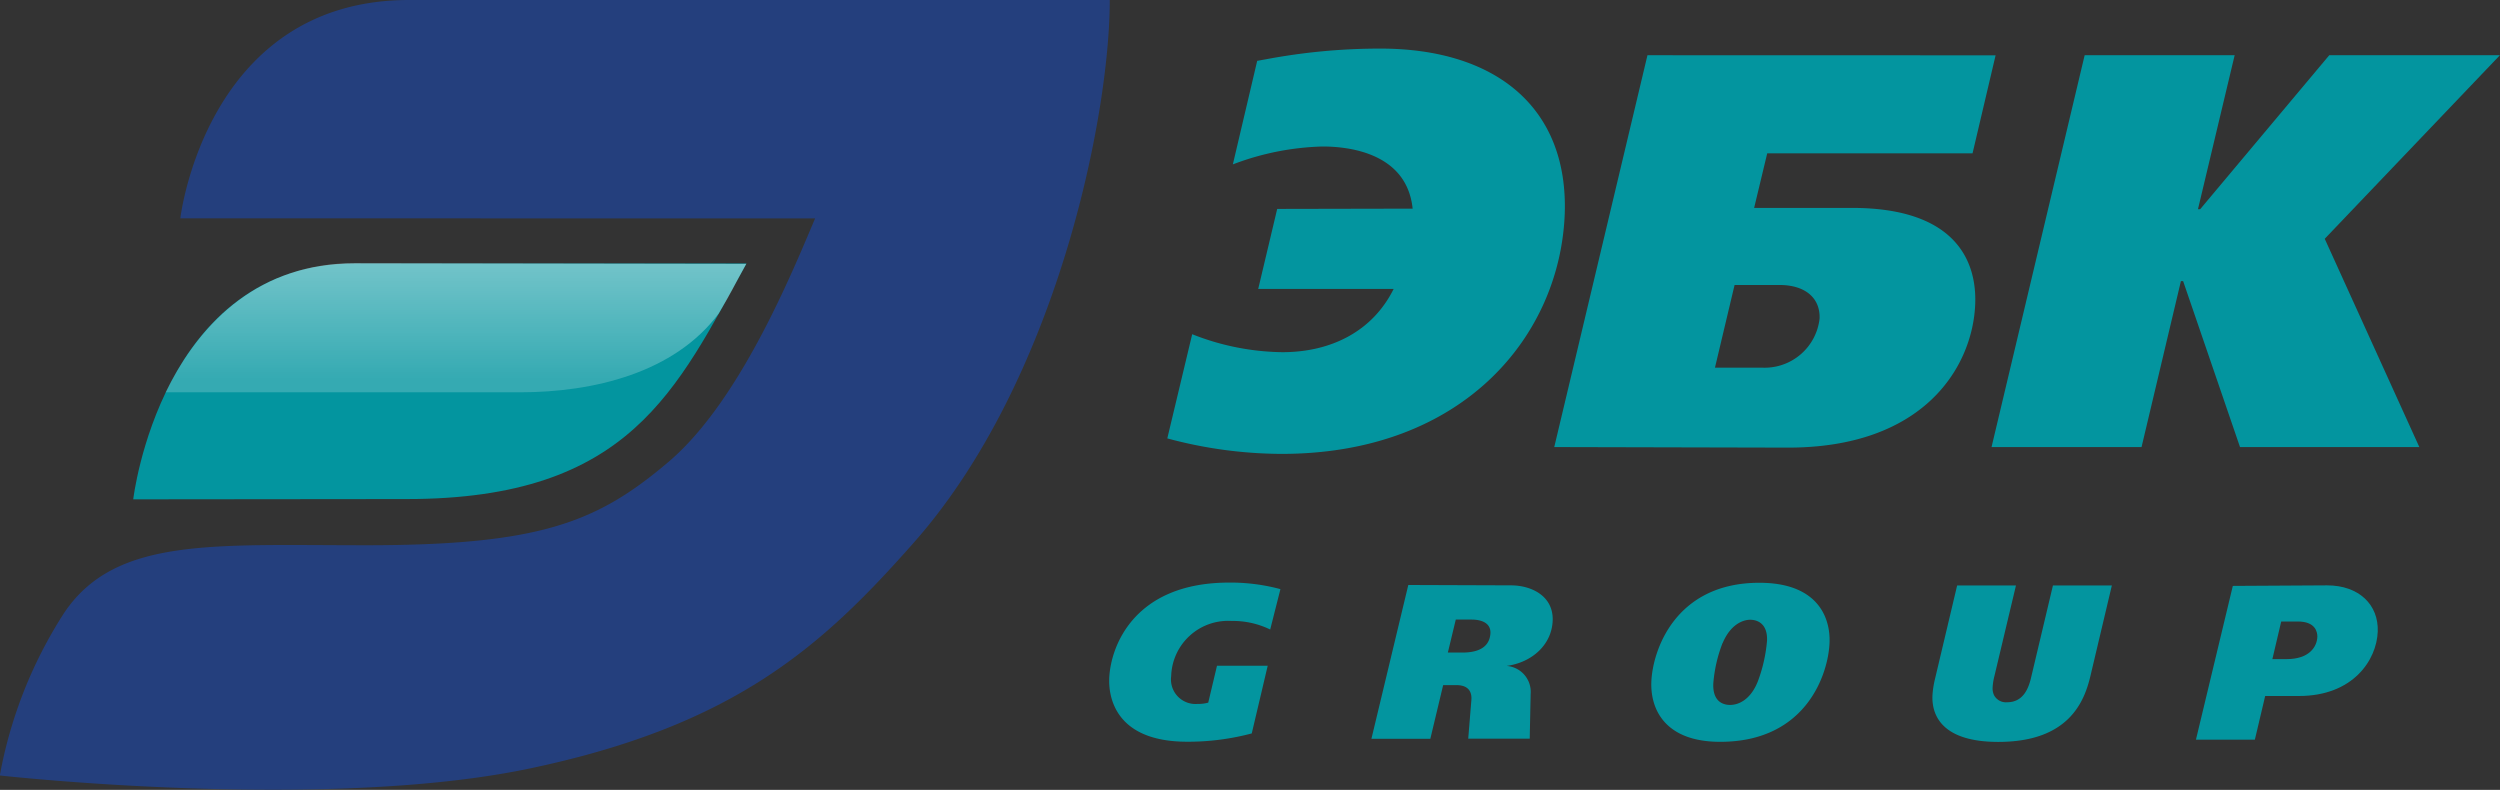
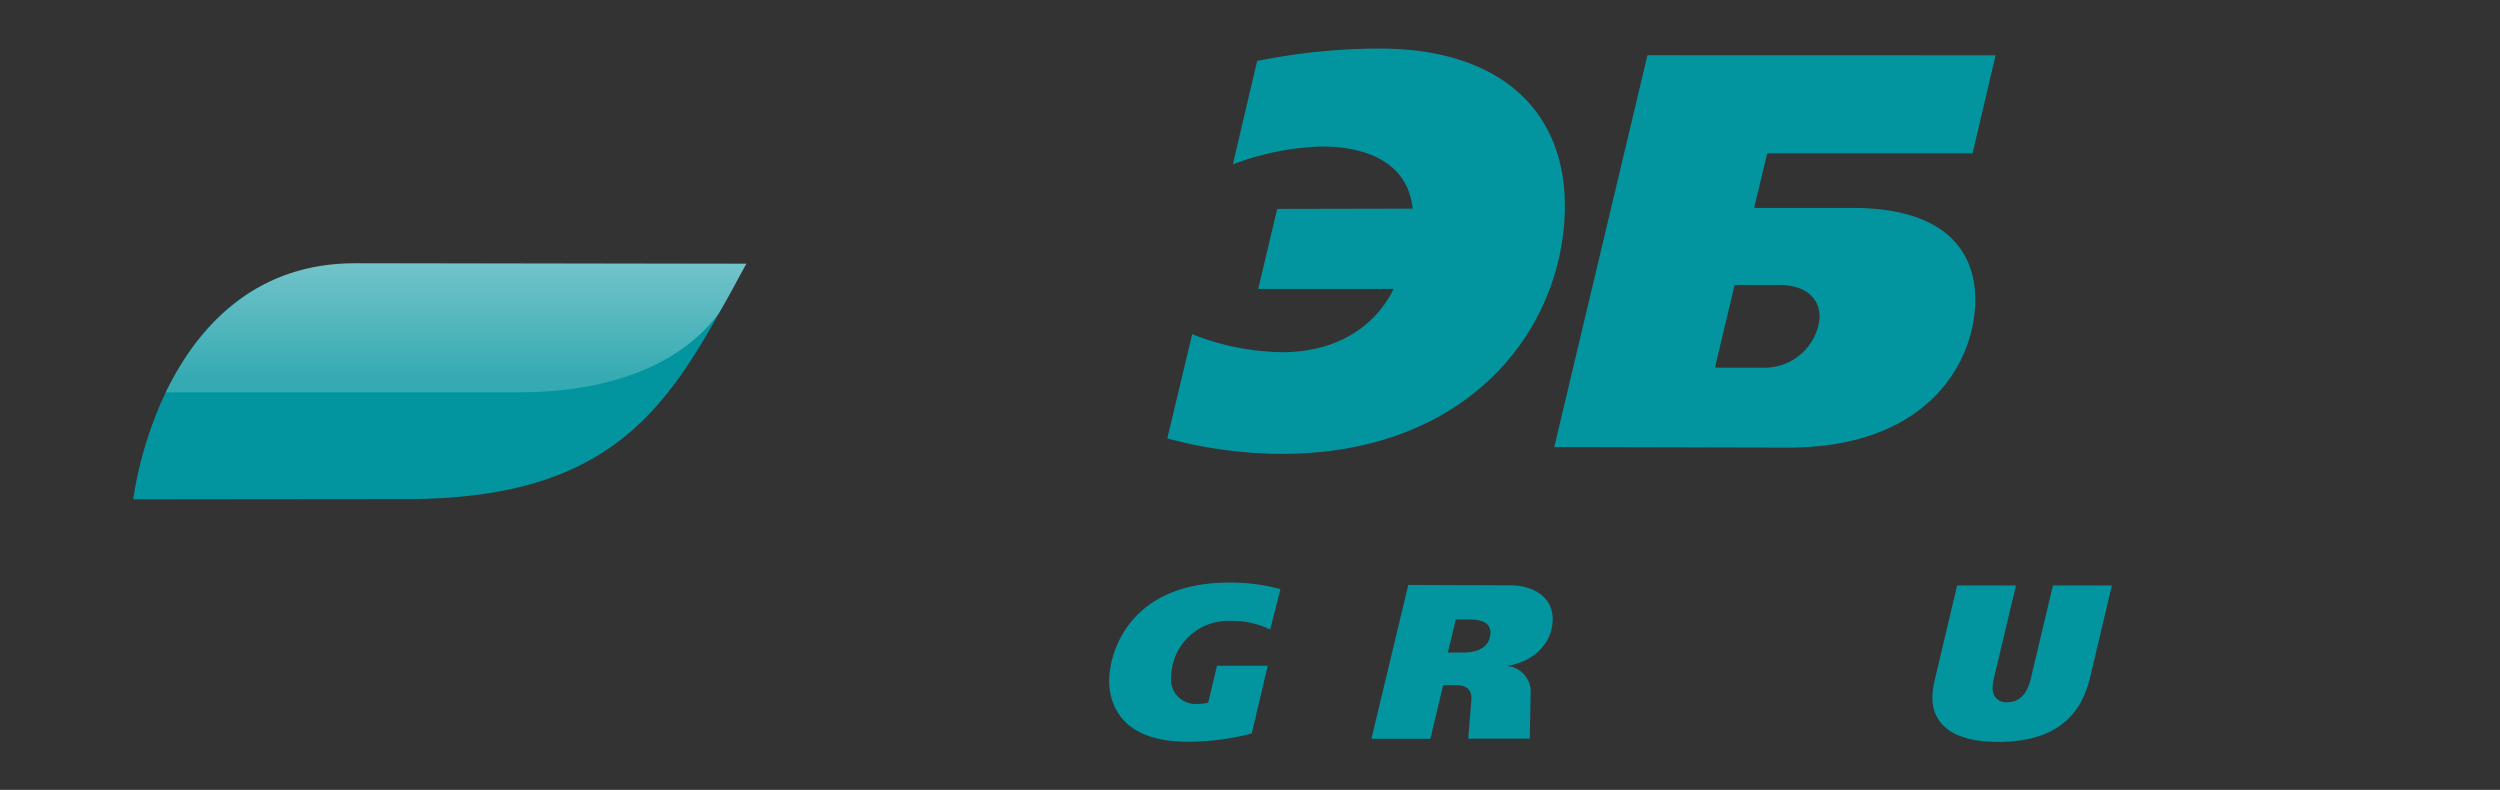
<svg xmlns="http://www.w3.org/2000/svg" viewBox="0 0 271.16 85.67">
  <rect x="0" y="0" width="271.16" height="85.67" fill="#333333" stroke="none" />
  <linearGradient id="a" gradientUnits="userSpaceOnUse" x1="160.7" x2="160.7" y1="79" y2="64.46">
    <stop offset=".1" stop-color="#fff" stop-opacity=".2" />
    <stop offset="1" stop-color="#fff" stop-opacity=".45" />
  </linearGradient>
  <g transform="translate(-111.23 -36.45)">
-     <path d="m130.79 60.13s2.76-23.68 24.81-23.68h76c0 12.64-5.77 41.34-21.25 58.85-9.94 11.26-19.42 19.85-41.75 24.52s-57.39.74-57.39.74a48.63 48.63 0 0 1 7-17.67c5.54-8.18 16-7.3 32.7-7.3 18.94 0 25.12-2.49 32.85-9.06s13.39-20.53 15.88-26.39z" fill="#243f7d" />
    <path d="m264.45 59.08c-.59-5.71-6.26-6.74-9.78-6.74a29.32 29.32 0 0 0 -9.72 1.94l2.64-11.23 1-.18a66.65 66.65 0 0 1 12.36-1.15c12.5 0 20.36 6.37 20 17.85-.46 13.17-10.87 26.11-30.72 26.11a48 48 0 0 1 -12.39-1.68l2.7-11.3a27.37 27.37 0 0 0 9.77 1.95c5.28 0 9.79-2.25 12.08-6.86h-14.69l2.06-8.68z" fill="#03959f" />
    <path d="m327.68 42.45-2.5 10.63h-22.27l-1.42 5.92h10.62c11.11 0 13.53 5.65 13.36 10.39-.24 6.75-5.47 15.68-20.47 15.61l-25.19-.06 10.11-42.5zm-30.44 33.88h5.16a6 6 0 0 0 6.19-5.33c.08-2.24-1.57-3.64-4.36-3.64h-4.86z" fill="#03959f" />
-     <path d="m349.63 59.14h.24l14-16.7h18.51l-19 19.91 10.26 22.59h-19.45l-6.17-18h-.24l-4.27 18h-16.27l10.1-42.5h16.27z" fill="#03959f" />
    <path d="m125.68 90.61s3-25.58 24-25.58h42.52c-7.59 13.66-12.6 25.55-36.85 25.55z" fill="#03959f" />
    <path d="m149.66 65c-10 0-16.55 6-20.46 14h38.43c8 0 16.75-2.12 21.54-8.53 1.59-2.65 1.39-2.5 3-5.4z" fill="url(#a)" />
    <g fill="#03959f">
      <path d="m247 116a26.93 26.93 0 0 1 -7 .9c-8.32 0-8.5-5.51-8.46-6.82.12-3.5 2.68-10.44 13-10.44a20.69 20.69 0 0 1 5.57.71l-1.11 4.38a9.22 9.22 0 0 0 -4.19-.93 6.18 6.18 0 0 0 -6.55 6 2.66 2.66 0 0 0 2.85 3 4 4 0 0 0 1.17-.14l.95-4h5.5z" />
      <path d="m275.1 99.94c2.29 0 4.63 1.19 4.54 3.81s-2.23 4.55-5 4.93a2.82 2.82 0 0 1 2.61 3.05l-.1 4.84h-6.67l.34-4.17c.12-1.48-1-1.64-1.63-1.64h-1.43l-1.39 5.82h-6.39l4-16.68zm-6.83 7.29h1.57c2.74 0 3-1.43 3.05-2.1.05-1.45-1.66-1.48-2.09-1.48h-1.67z" />
-       <path d="m309.67 106.14c-.12 3.34-2.47 10.77-11.86 10.77-5.93 0-7.57-3.46-7.47-6.48.12-3.36 2.54-10.77 11.72-10.77 6.32 0 7.71 3.76 7.61 6.48zm-11.61.07a15.45 15.45 0 0 0 -1 4.39c-.08 2.17 1.33 2.31 1.83 2.31.83 0 2.18-.48 3-2.55a16.41 16.41 0 0 0 1-4.43c.07-2-1.23-2.26-1.83-2.26s-2.06.33-2.99 2.54z" />
      <path d="m327.54 109.83a6.2 6.2 0 0 0 -.18 1.14 1.76 1.76 0 0 0 .14.86 1.46 1.46 0 0 0 1.43.79c1.84 0 2.37-1.67 2.62-2.76l2.35-9.91h6.39l-2.32 9.8c-.67 2.86-2.4 7.17-10 7.17-6 0-7.22-2.79-7.14-5a10 10 0 0 1 .28-1.84l2.4-10.13h6.38z" />
-       <path d="m363.63 99.94c3.48 0 5.6 2.12 5.5 5-.11 3.12-2.7 7-8.54 7h-3.67l-1.12 4.74h-6.39l4-16.68zm-5.93 8h1.55c2.43 0 3.29-1.31 3.33-2.43 0-.52-.2-1.65-2.13-1.65h-1.79z" />
    </g>
  </g>
</svg>